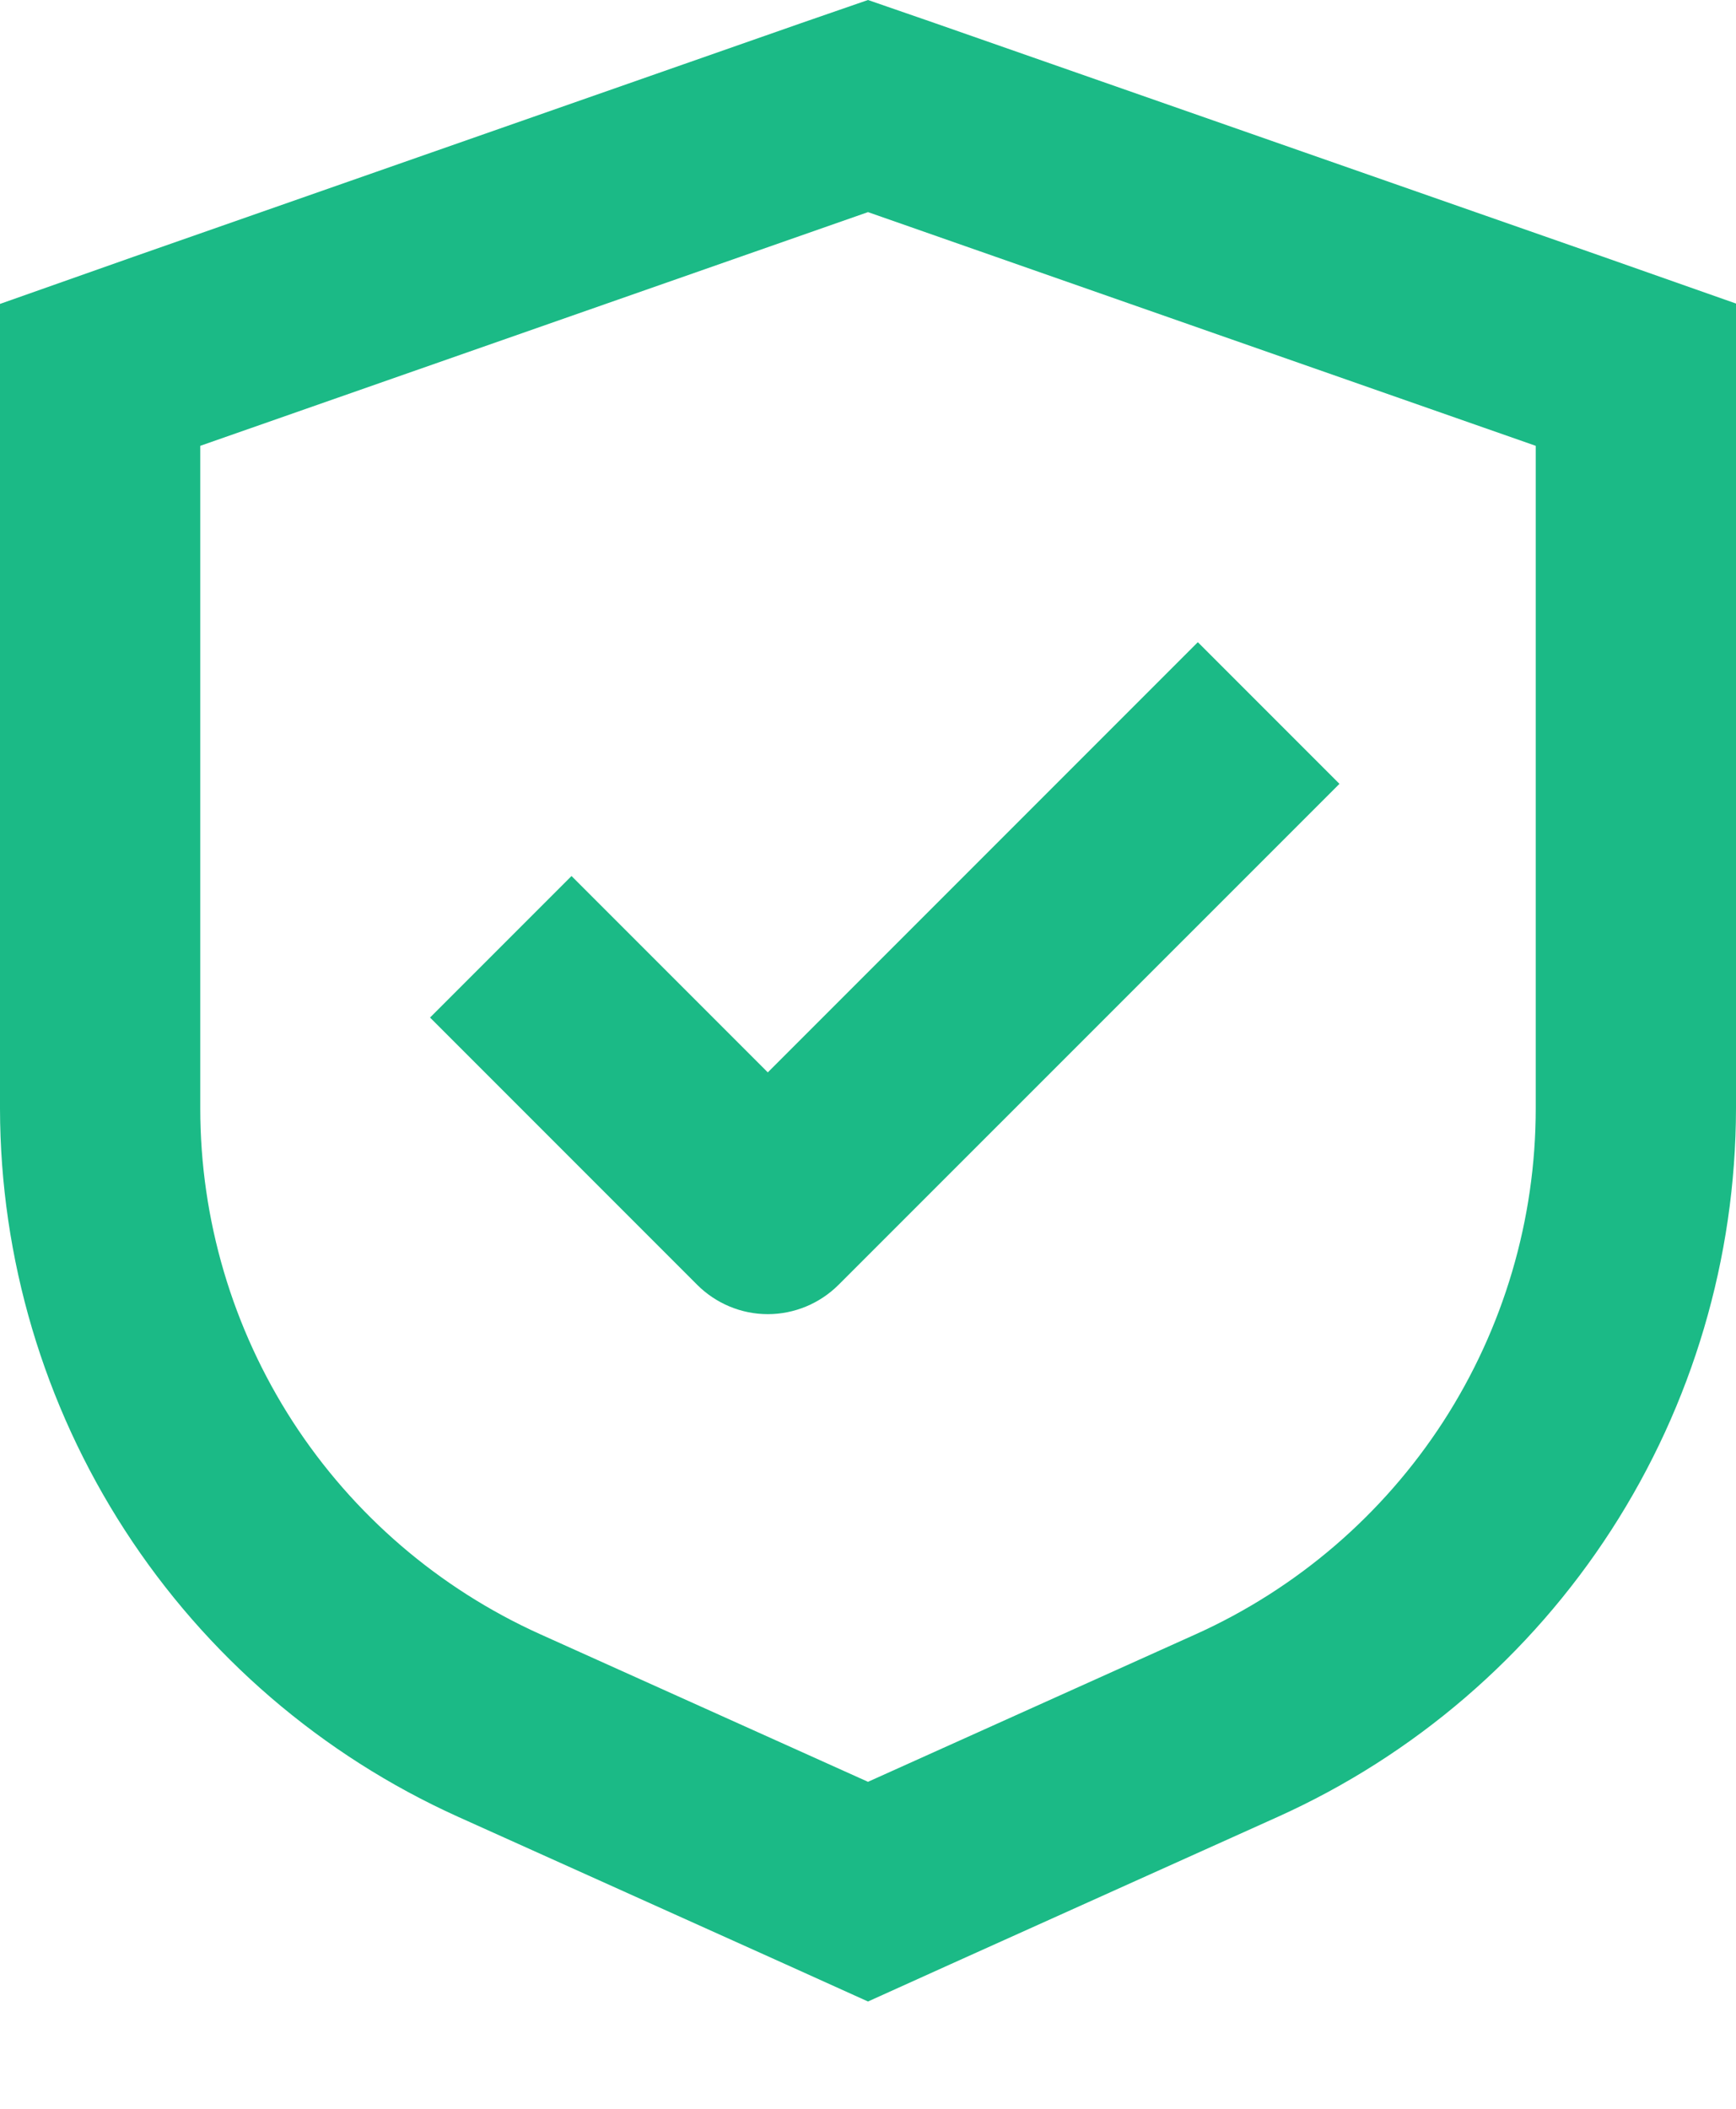
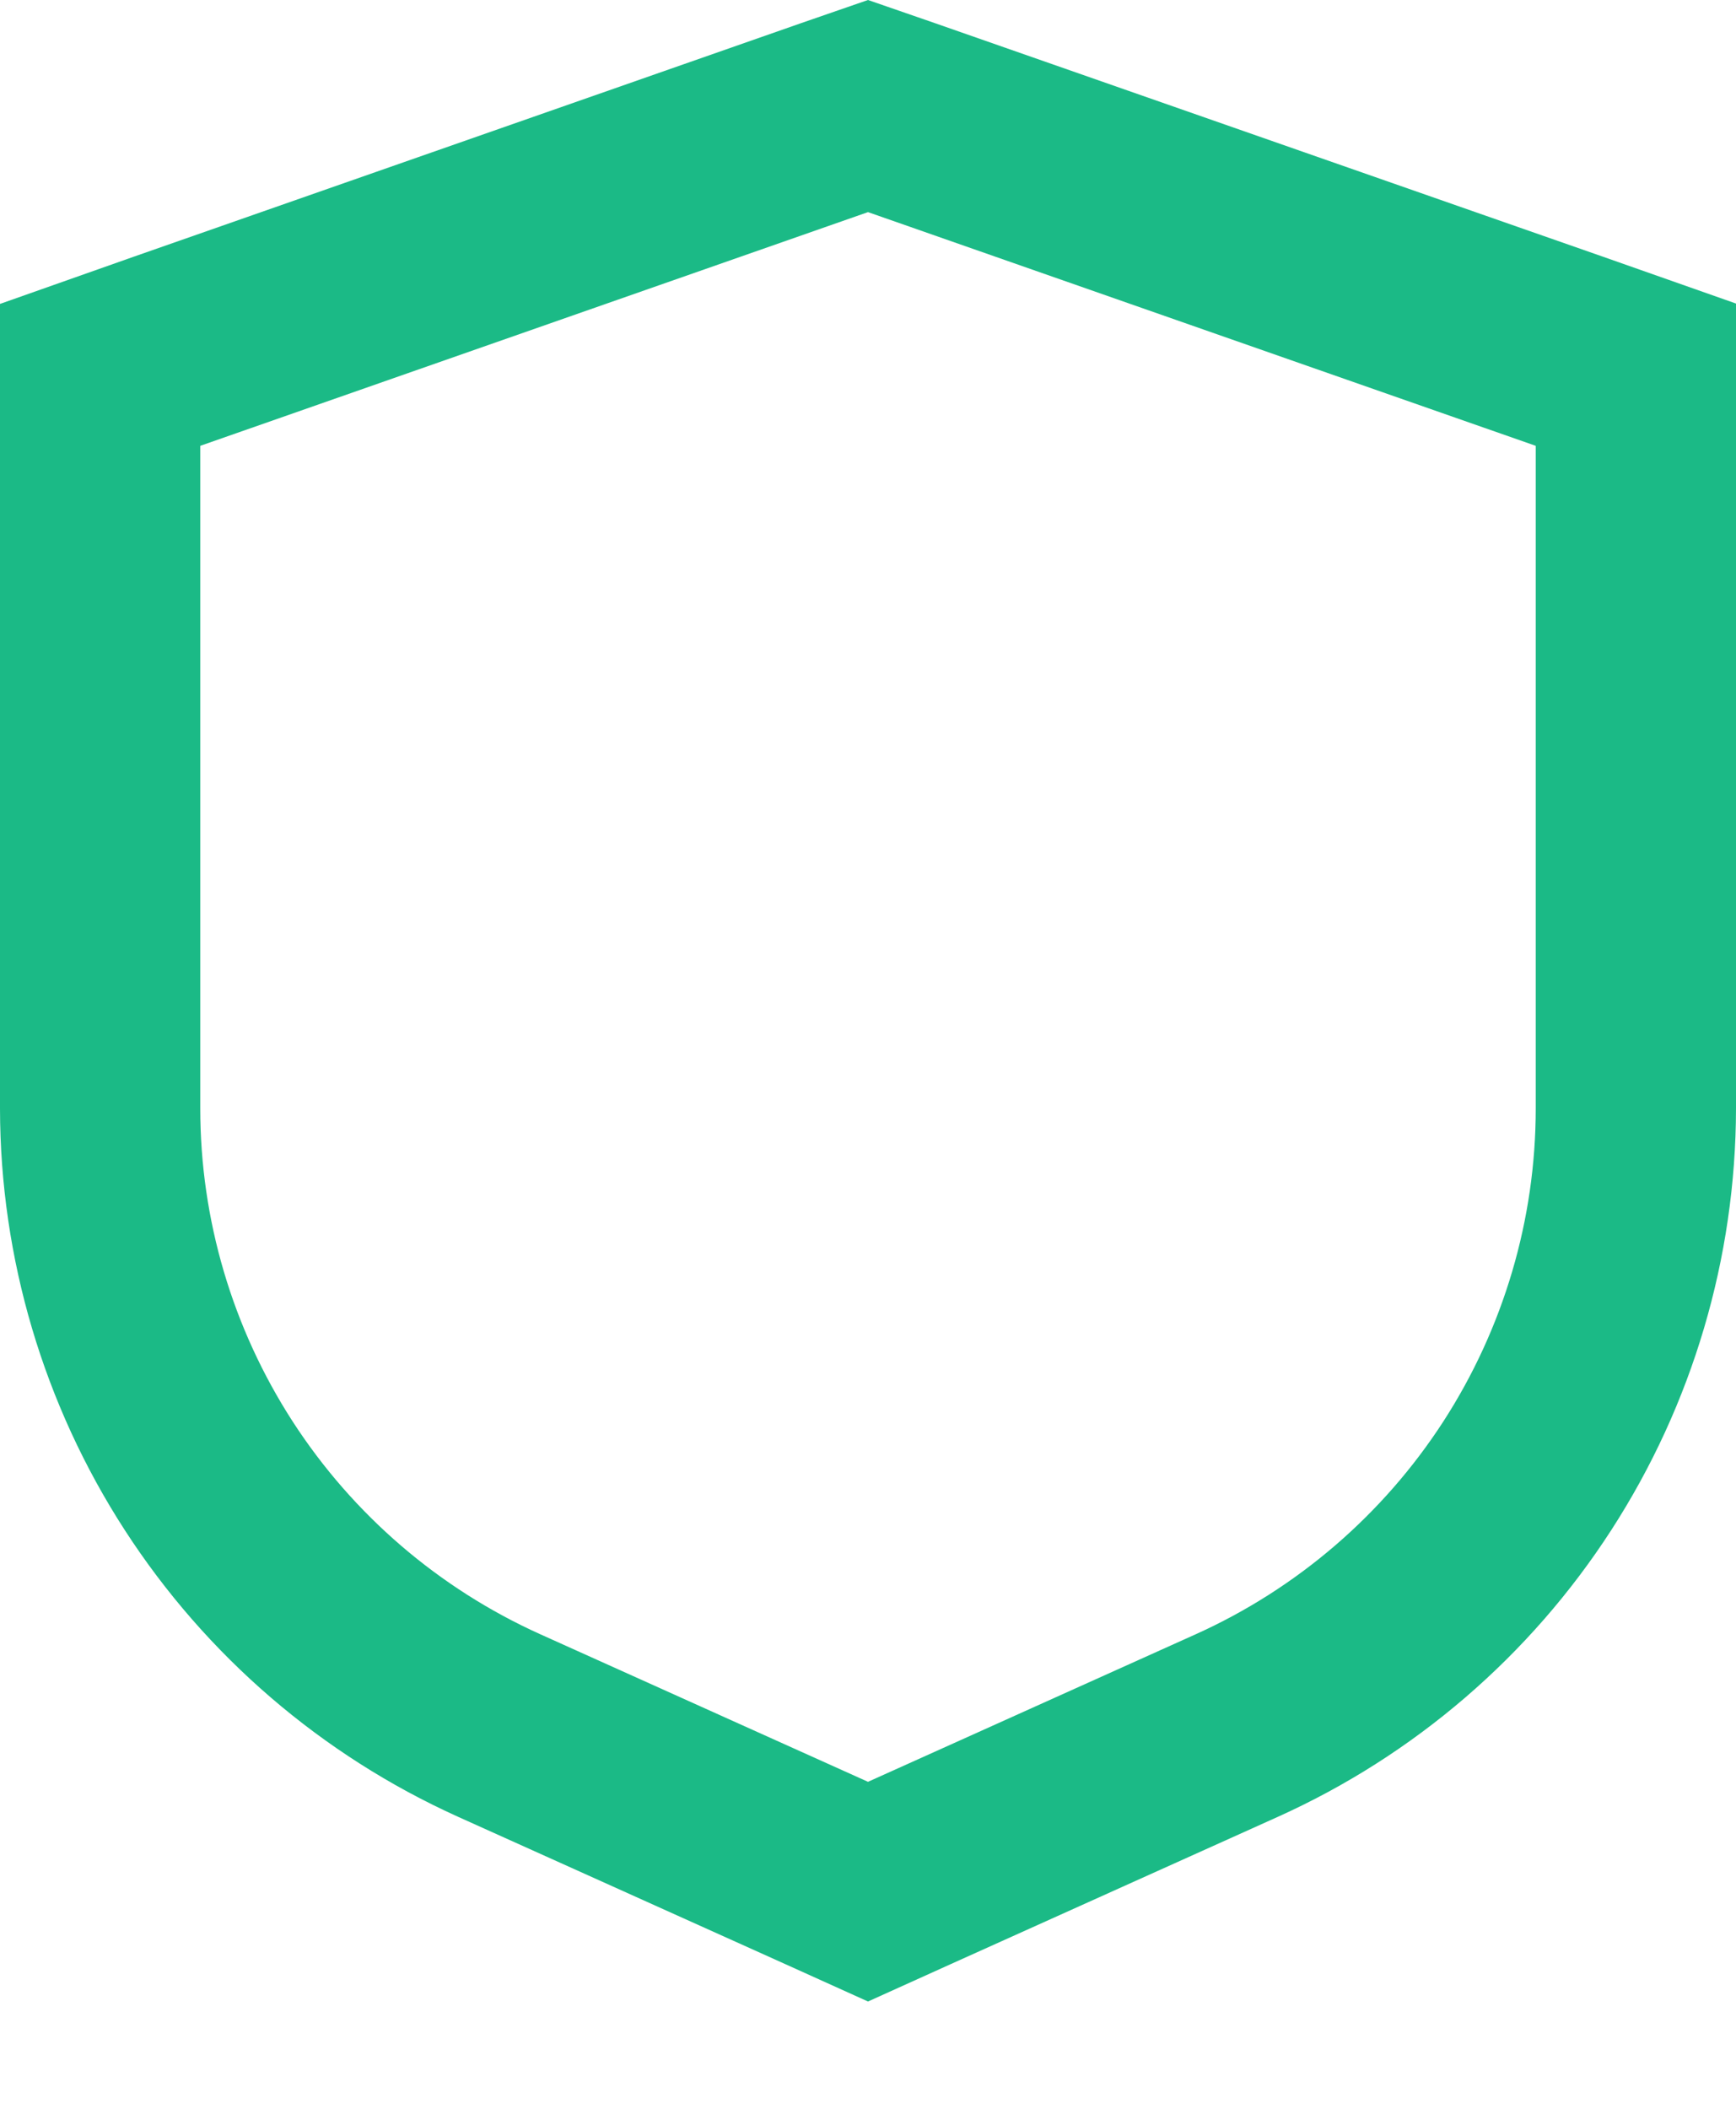
<svg xmlns="http://www.w3.org/2000/svg" width="14" height="17" viewBox="0 0 14 17" fill="none">
-   <path d="M4.609 7.062L3.468 8.203L5.622 10.357C5.773 10.508 5.978 10.594 6.192 10.594C6.406 10.594 6.612 10.508 6.763 10.357L10.802 6.319L9.66 5.177L6.192 8.645L4.609 7.062Z" fill="#1BBA86" />
  <path d="M7.538 0.186L7 0L6.462 0.186L1.077 2.07L0 2.45V8.938C0.002 10.144 0.352 11.324 1.007 12.336C1.662 13.348 2.595 14.15 3.694 14.646L6.338 15.836L7 16.135L7.662 15.836L10.306 14.646C11.406 14.15 12.339 13.348 12.994 12.335C13.649 11.322 13.998 10.142 14 8.936V2.447L12.923 2.068L7.538 0.186ZM12.385 8.936C12.385 9.831 12.126 10.707 11.64 11.459C11.153 12.211 10.46 12.806 9.644 13.174L7 14.364L4.356 13.174C3.54 12.806 2.847 12.211 2.36 11.459C1.874 10.707 1.615 9.831 1.615 8.936V3.594L7 1.71L12.385 3.594V8.936Z" fill="#1BBA86" />
</svg>